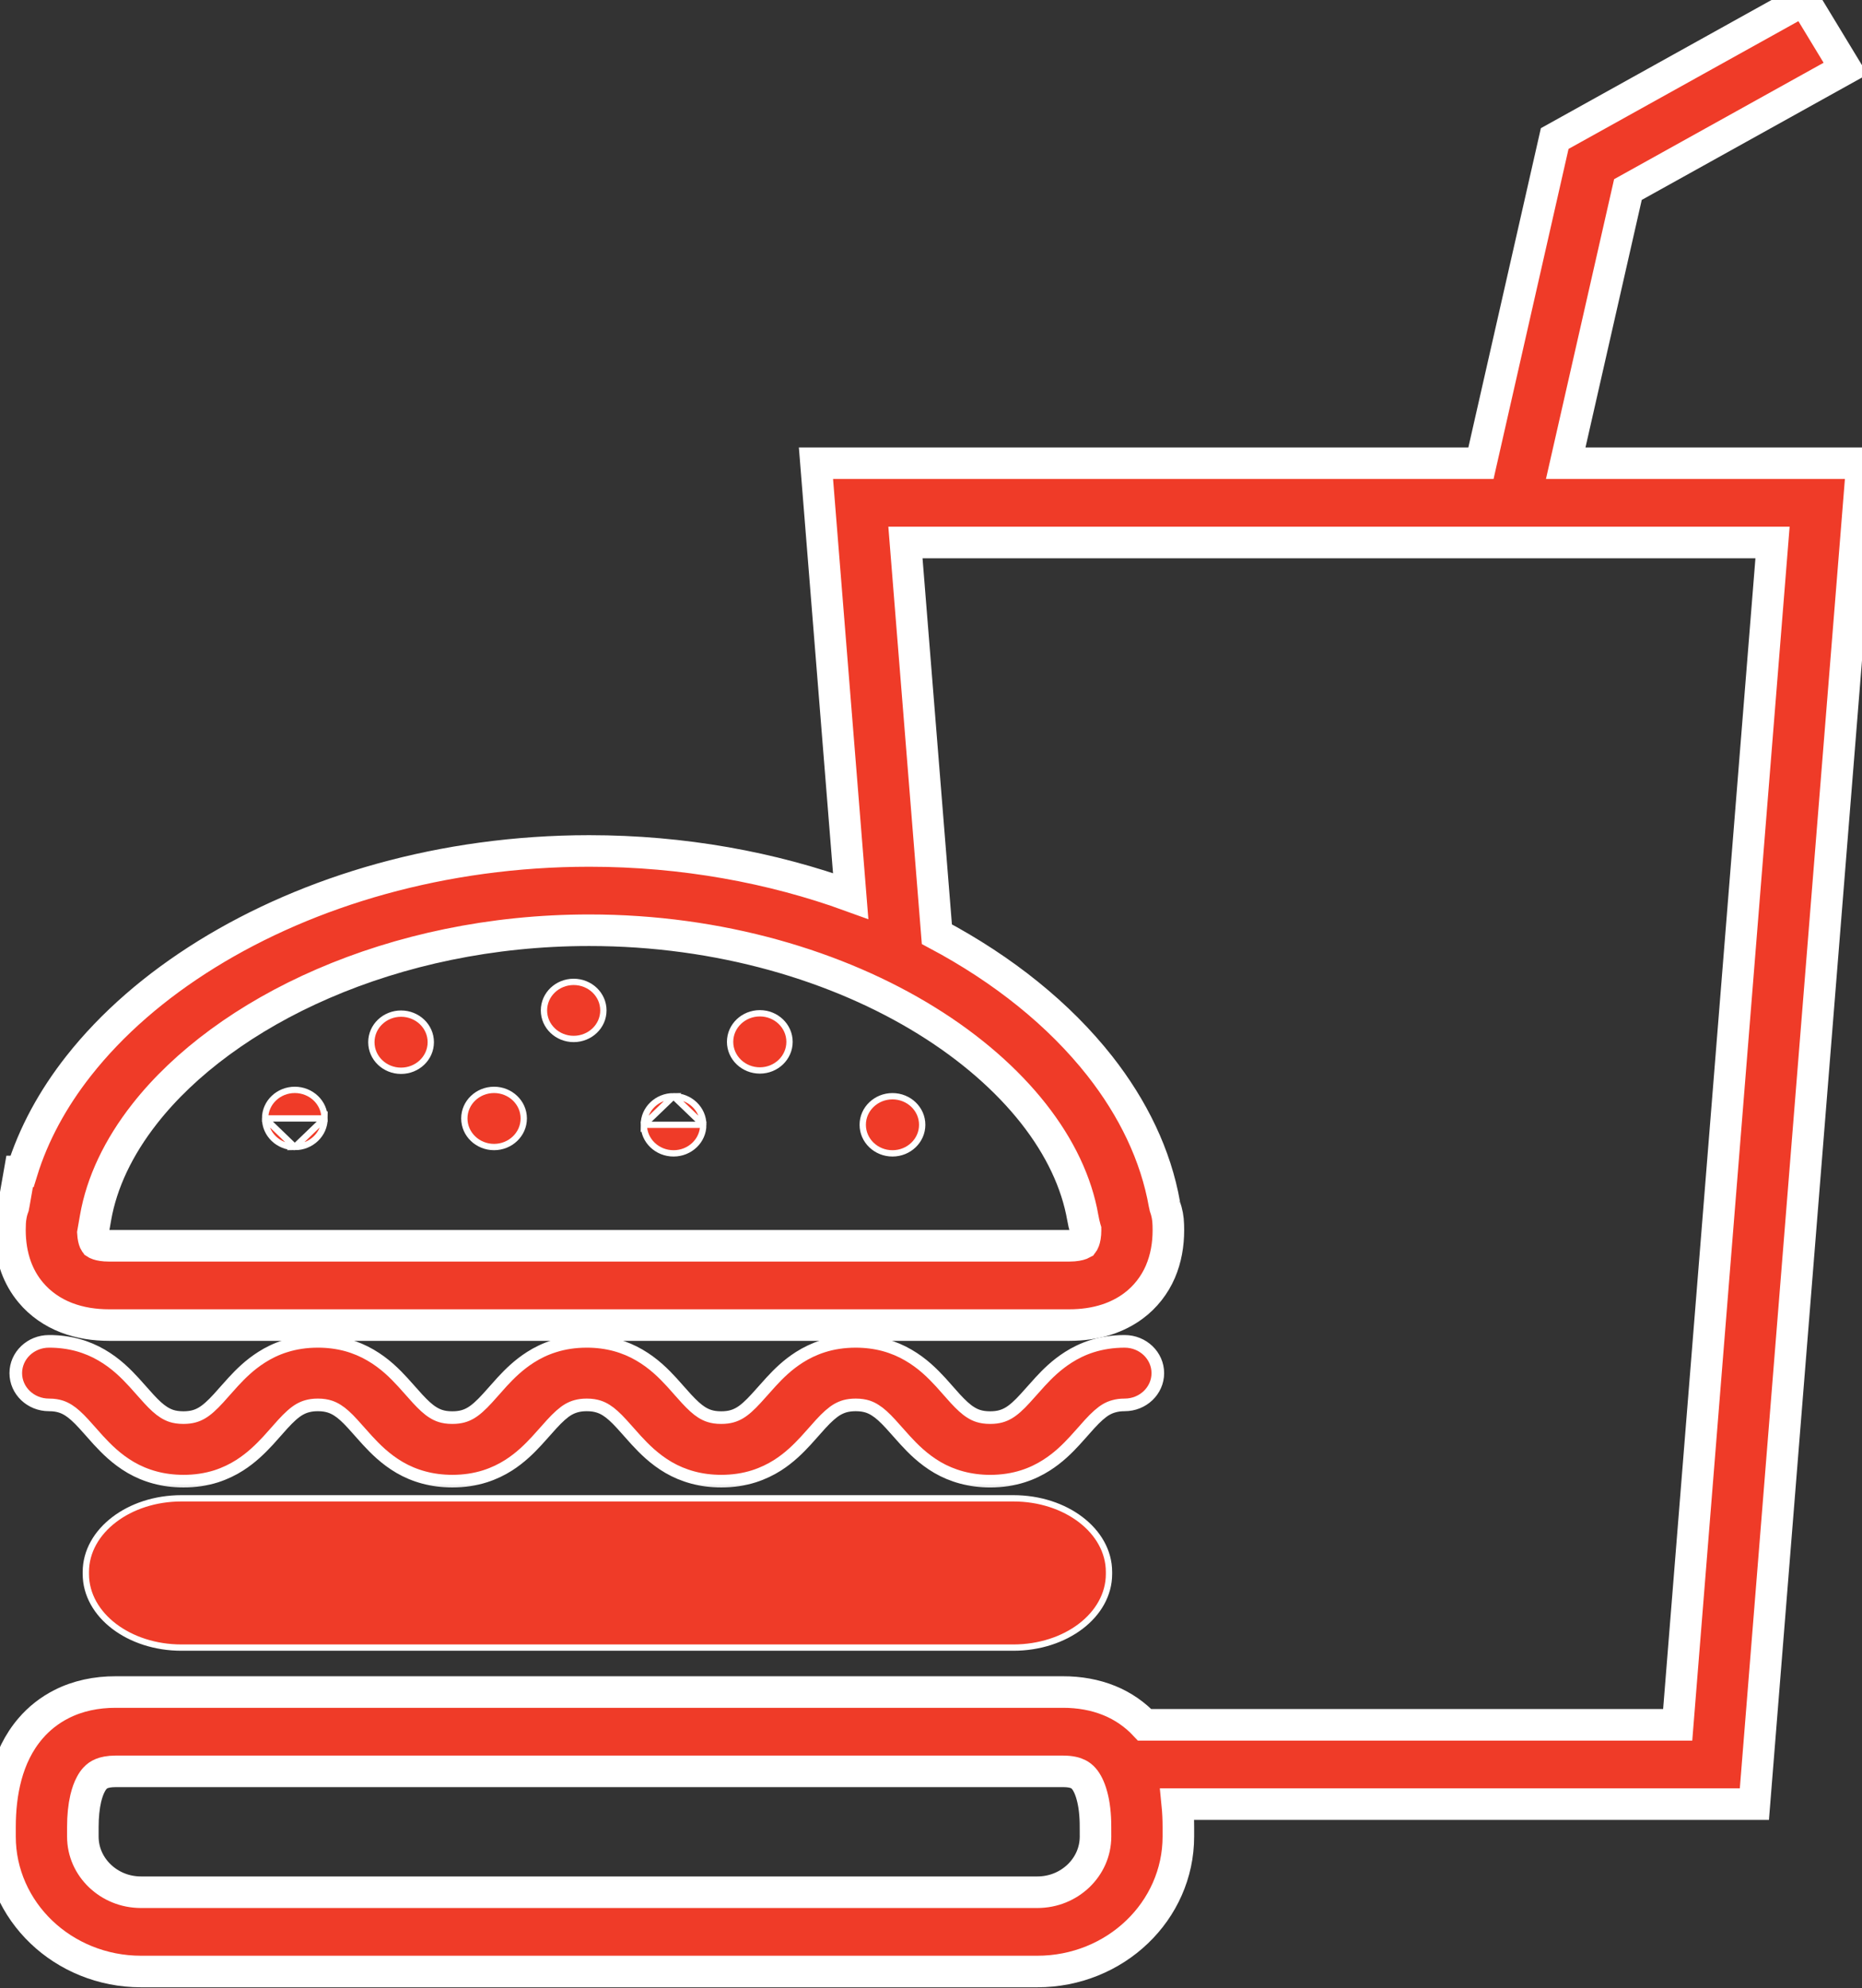
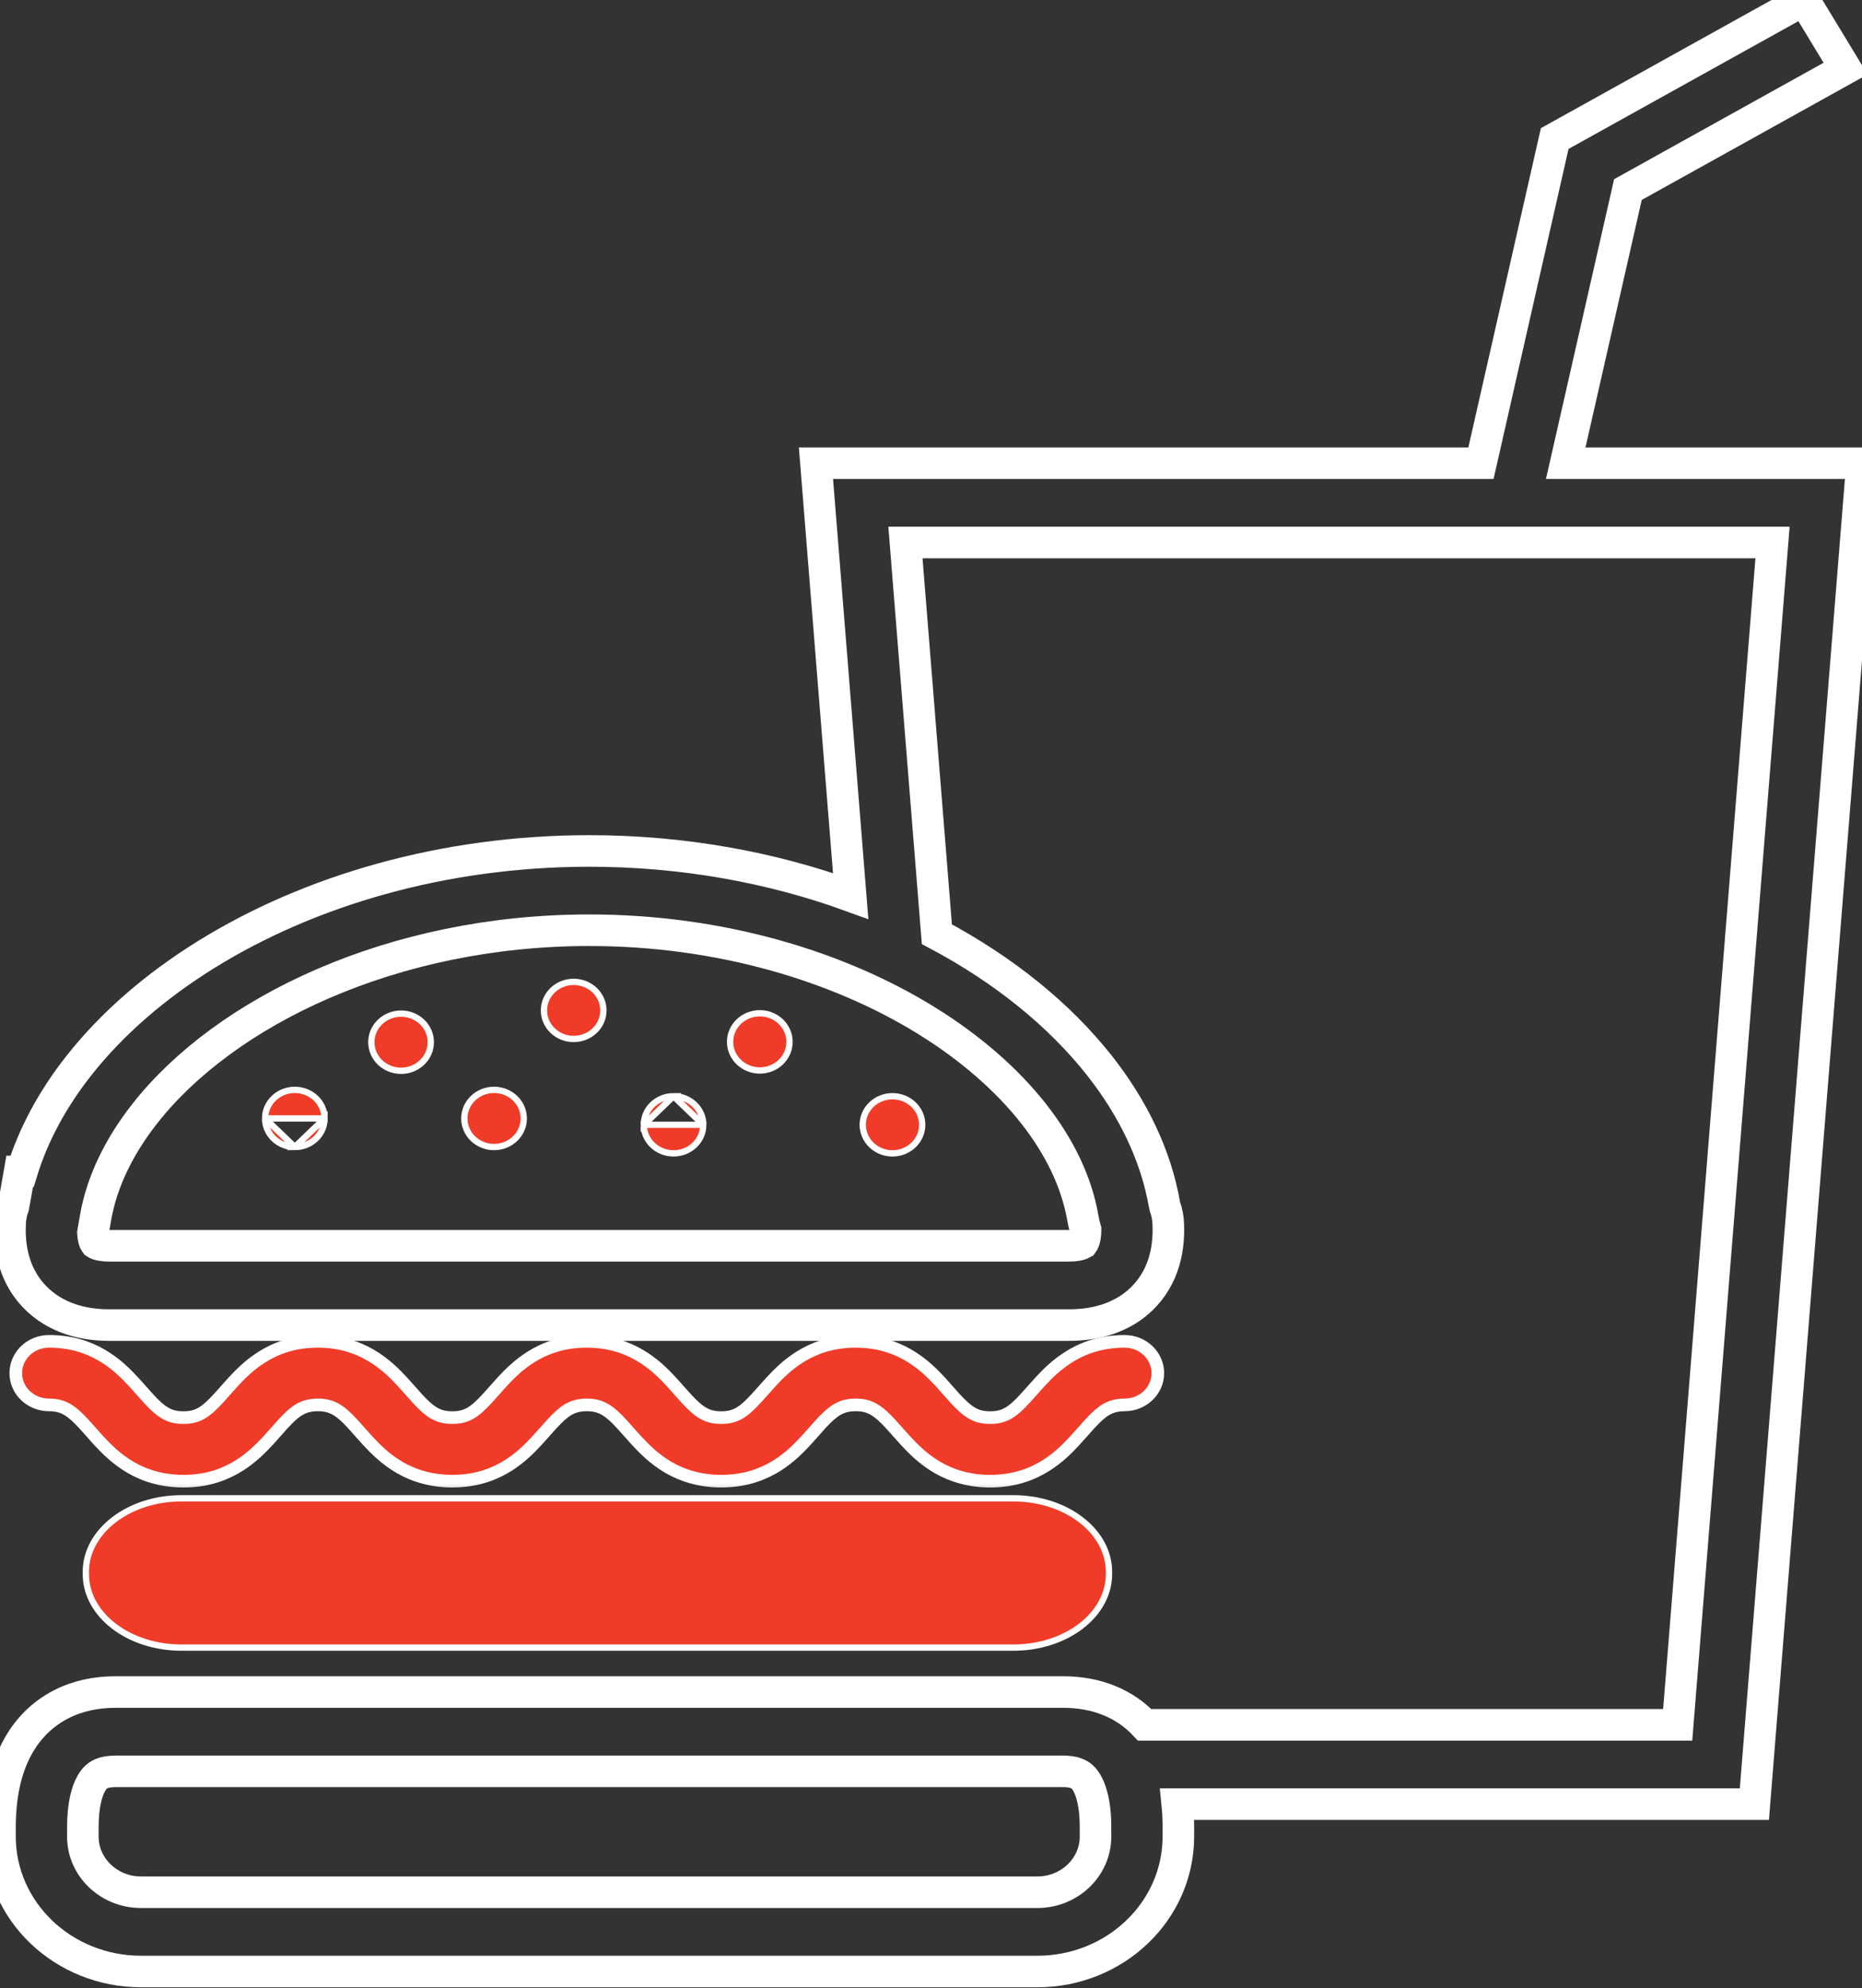
<svg xmlns="http://www.w3.org/2000/svg" width="59" height="63" viewBox="0 0 59 63" fill="none">
  <rect x="0" y="0" width="59" height="63" fill="#333333" stroke="none" />
  <path d="M32.111 47.473H5.749C4.92 47.473 4.166 47.729 3.618 48.148C3.069 48.566 2.72 49.152 2.72 49.806V49.871C2.72 50.526 3.068 51.111 3.617 51.529C4.166 51.947 4.92 52.203 5.749 52.203H32.111C32.94 52.203 33.694 51.947 34.243 51.529C34.792 51.111 35.14 50.526 35.14 49.871V49.806C35.14 49.152 34.792 48.566 34.243 48.148C33.694 47.729 32.94 47.473 32.111 47.473Z" fill="#EF3B28" stroke="white" stroke-width="0.2" />
  <path d="M8.4 35.437C8.4 34.933 8.825 34.532 9.341 34.532C9.857 34.532 10.284 34.933 10.284 35.437H8.4ZM8.4 35.437C8.4 35.942 8.825 36.343 9.341 36.343M8.4 35.437L9.341 36.343M9.341 36.343C9.857 36.343 10.284 35.942 10.284 35.437L9.341 36.343Z" fill="#EF3B28" stroke="white" stroke-width="0.2" />
  <path d="M15.655 34.532C15.139 34.532 14.713 34.933 14.713 35.437C14.713 35.942 15.139 36.343 15.655 36.343C16.17 36.343 16.596 35.942 16.596 35.437C16.596 34.933 16.17 34.532 15.655 34.532Z" fill="#EF3B28" stroke="white" stroke-width="0.2" />
-   <path d="M12.708 32.116C12.193 32.116 11.767 32.516 11.767 33.021C11.767 33.526 12.192 33.927 12.708 33.927C13.224 33.927 13.65 33.526 13.65 33.021C13.65 32.516 13.224 32.116 12.708 32.116Z" fill="#EF3B28" stroke="white" stroke-width="0.2" />
+   <path d="M12.708 32.116C12.193 32.116 11.767 32.516 11.767 33.021C11.767 33.526 12.192 33.927 12.708 33.927C13.224 33.927 13.65 33.526 13.65 33.021C13.65 32.516 13.224 32.116 12.708 32.116" fill="#EF3B28" stroke="white" stroke-width="0.2" />
  <path d="M18.177 31.11H18.177C17.662 31.11 17.236 31.51 17.236 32.015C17.236 32.519 17.662 32.919 18.177 32.919C18.693 32.919 19.119 32.519 19.119 32.015C19.119 31.51 18.693 31.11 18.177 31.11Z" fill="#EF3B28" stroke="white" stroke-width="0.2" />
  <path d="M22.284 35.638C22.284 36.143 21.859 36.544 21.342 36.544C20.826 36.544 20.4 36.143 20.4 35.638H22.284ZM22.284 35.638C22.284 35.134 21.858 34.733 21.342 34.733M22.284 35.638L21.342 34.733M21.342 34.733C20.826 34.733 20.4 35.134 20.4 35.638L21.342 34.733Z" fill="#EF3B28" stroke="white" stroke-width="0.2" />
  <path d="M24.077 33.917C24.593 33.917 25.017 33.515 25.017 33.01C25.017 32.507 24.592 32.105 24.077 32.105C23.561 32.105 23.134 32.506 23.134 33.01C23.134 33.515 23.561 33.917 24.077 33.917Z" fill="#EF3B28" stroke="white" stroke-width="0.2" />
  <path d="M28.279 36.544C28.795 36.544 29.221 36.143 29.221 35.638C29.221 35.134 28.795 34.733 28.279 34.733C27.764 34.733 27.337 35.134 27.337 35.638C27.337 36.143 27.764 36.544 28.279 36.544Z" fill="#EF3B28" stroke="white" stroke-width="0.2" />
  <mask id="path-9-outside-1_3780_1249" maskUnits="userSpaceOnUse" x="-0.5" y="41.5" width="38" height="6" fill="black">
    <rect fill="white" x="-0.5" y="41.5" width="38" height="6" />
    <path d="M35.302 44.555C35.392 44.53 35.495 44.513 35.636 44.513C36.217 44.513 36.687 44.063 36.687 43.507C36.687 42.951 36.217 42.5 35.636 42.5C35.265 42.5 34.914 42.555 34.597 42.655C34.319 42.743 34.069 42.866 33.852 43.005C33.472 43.247 33.189 43.528 32.955 43.782C32.779 43.973 32.629 44.151 32.49 44.3C32.285 44.527 32.109 44.684 31.952 44.774C31.872 44.819 31.797 44.852 31.708 44.876C31.619 44.9 31.515 44.916 31.375 44.916C31.212 44.916 31.097 44.895 30.998 44.864C30.912 44.837 30.836 44.8 30.754 44.748C30.612 44.66 30.454 44.514 30.271 44.316C30.135 44.168 29.986 43.992 29.812 43.8C29.551 43.518 29.232 43.195 28.78 42.934C28.556 42.803 28.299 42.692 28.017 42.615C27.737 42.54 27.432 42.5 27.114 42.5C26.743 42.5 26.392 42.553 26.075 42.655C25.797 42.743 25.547 42.866 25.33 43.004C24.948 43.247 24.667 43.528 24.433 43.782C24.257 43.973 24.107 44.151 23.968 44.3C23.761 44.527 23.588 44.684 23.43 44.774C23.35 44.819 23.275 44.852 23.186 44.876C23.098 44.9 22.992 44.916 22.852 44.916C22.69 44.916 22.575 44.895 22.477 44.864C22.39 44.836 22.314 44.799 22.232 44.748C22.091 44.66 21.933 44.514 21.75 44.316C21.613 44.168 21.464 43.992 21.291 43.802C21.03 43.518 20.709 43.195 20.259 42.934C20.035 42.803 19.779 42.692 19.496 42.615C19.215 42.54 18.91 42.499 18.593 42.5C18.222 42.499 17.871 42.553 17.554 42.655C17.276 42.742 17.026 42.865 16.809 43.004C16.428 43.247 16.147 43.527 15.911 43.782C15.736 43.973 15.587 44.151 15.448 44.3C15.242 44.527 15.066 44.684 14.91 44.774C14.831 44.819 14.755 44.852 14.666 44.876C14.576 44.9 14.472 44.916 14.332 44.916C14.169 44.916 14.055 44.895 13.956 44.864C13.87 44.836 13.793 44.799 13.713 44.748C13.57 44.66 13.413 44.514 13.23 44.316C13.092 44.167 12.944 43.991 12.77 43.802C12.509 43.518 12.189 43.195 11.738 42.934C11.514 42.803 11.258 42.692 10.977 42.615C10.695 42.54 10.39 42.499 10.072 42.5C9.701 42.499 9.351 42.553 9.033 42.655C8.755 42.742 8.506 42.865 8.289 43.004C7.907 43.247 7.627 43.527 7.391 43.782C7.215 43.973 7.065 44.151 6.928 44.3C6.721 44.527 6.547 44.684 6.389 44.774C6.31 44.819 6.235 44.852 6.145 44.876C6.056 44.9 5.952 44.915 5.812 44.916C5.649 44.915 5.535 44.895 5.435 44.864C5.35 44.836 5.273 44.799 5.192 44.748C5.05 44.659 4.891 44.515 4.71 44.316C4.573 44.167 4.423 43.991 4.249 43.801C3.989 43.518 3.668 43.195 3.218 42.934C2.994 42.803 2.738 42.692 2.456 42.615C2.175 42.54 1.87 42.499 1.551 42.5C0.971 42.5 0.5 42.951 0.5 43.507C0.5 44.063 0.971 44.513 1.551 44.513C1.715 44.513 1.83 44.535 1.928 44.566C2.014 44.594 2.09 44.63 2.172 44.682C2.313 44.77 2.471 44.914 2.654 45.114C2.791 45.261 2.94 45.438 3.113 45.628C3.375 45.911 3.694 46.234 4.145 46.497C4.369 46.627 4.626 46.738 4.907 46.813C5.188 46.89 5.493 46.929 5.812 46.929C6.182 46.931 6.532 46.876 6.85 46.776C7.128 46.686 7.378 46.564 7.594 46.426C7.975 46.183 8.257 45.9 8.492 45.648C8.668 45.457 8.818 45.279 8.956 45.128C9.162 44.902 9.336 44.745 9.494 44.655C9.573 44.611 9.648 44.578 9.738 44.554C9.827 44.53 9.931 44.513 10.072 44.513C10.234 44.513 10.349 44.535 10.448 44.566C10.534 44.594 10.61 44.63 10.692 44.682C10.834 44.77 10.992 44.914 11.174 45.114C11.31 45.261 11.46 45.438 11.634 45.628C11.895 45.911 12.215 46.234 12.665 46.497C12.89 46.628 13.146 46.738 13.427 46.813C13.709 46.89 14.014 46.929 14.332 46.929C14.701 46.93 15.053 46.876 15.37 46.775C15.649 46.686 15.898 46.564 16.115 46.426C16.496 46.183 16.778 45.9 17.012 45.647C17.189 45.456 17.338 45.279 17.477 45.128C17.684 44.902 17.858 44.745 18.015 44.655C18.094 44.611 18.17 44.578 18.259 44.554C18.348 44.53 18.452 44.513 18.593 44.513C18.756 44.513 18.87 44.535 18.968 44.566C19.055 44.594 19.131 44.63 19.213 44.682C19.354 44.77 19.512 44.914 19.695 45.114C19.832 45.261 19.981 45.438 20.155 45.628C20.416 45.911 20.736 46.234 21.186 46.497C21.411 46.628 21.667 46.737 21.948 46.813C22.23 46.89 22.534 46.929 22.853 46.929C23.223 46.93 23.574 46.876 23.891 46.775C24.169 46.686 24.419 46.564 24.637 46.426C25.017 46.183 25.299 45.9 25.533 45.647C25.709 45.456 25.859 45.279 25.997 45.128C26.203 44.902 26.379 44.745 26.536 44.655C26.615 44.611 26.691 44.578 26.78 44.553C26.869 44.53 26.973 44.513 27.114 44.513C27.276 44.513 27.391 44.535 27.49 44.565C27.576 44.594 27.653 44.63 27.733 44.682C27.876 44.77 28.033 44.914 28.216 45.113C28.354 45.261 28.502 45.439 28.677 45.628C28.937 45.912 29.258 46.234 29.707 46.497C29.932 46.628 30.188 46.737 30.47 46.813C30.752 46.889 31.057 46.93 31.375 46.93C31.745 46.93 32.097 46.876 32.413 46.775C32.691 46.687 32.941 46.564 33.158 46.425C33.539 46.183 33.822 45.9 34.055 45.647C34.231 45.456 34.382 45.279 34.519 45.128C34.725 44.902 34.9 44.745 35.057 44.655C35.137 44.611 35.212 44.578 35.302 44.555Z" />
  </mask>
  <path d="M35.302 44.555C35.392 44.53 35.495 44.513 35.636 44.513C36.217 44.513 36.687 44.063 36.687 43.507C36.687 42.951 36.217 42.5 35.636 42.5C35.265 42.5 34.914 42.555 34.597 42.655C34.319 42.743 34.069 42.866 33.852 43.005C33.472 43.247 33.189 43.528 32.955 43.782C32.779 43.973 32.629 44.151 32.49 44.3C32.285 44.527 32.109 44.684 31.952 44.774C31.872 44.819 31.797 44.852 31.708 44.876C31.619 44.9 31.515 44.916 31.375 44.916C31.212 44.916 31.097 44.895 30.998 44.864C30.912 44.837 30.836 44.8 30.754 44.748C30.612 44.66 30.454 44.514 30.271 44.316C30.135 44.168 29.986 43.992 29.812 43.8C29.551 43.518 29.232 43.195 28.78 42.934C28.556 42.803 28.299 42.692 28.017 42.615C27.737 42.54 27.432 42.5 27.114 42.5C26.743 42.5 26.392 42.553 26.075 42.655C25.797 42.743 25.547 42.866 25.33 43.004C24.948 43.247 24.667 43.528 24.433 43.782C24.257 43.973 24.107 44.151 23.968 44.3C23.761 44.527 23.588 44.684 23.43 44.774C23.35 44.819 23.275 44.852 23.186 44.876C23.098 44.9 22.992 44.916 22.852 44.916C22.69 44.916 22.575 44.895 22.477 44.864C22.39 44.836 22.314 44.799 22.232 44.748C22.091 44.66 21.933 44.514 21.75 44.316C21.613 44.168 21.464 43.992 21.291 43.802C21.03 43.518 20.709 43.195 20.259 42.934C20.035 42.803 19.779 42.692 19.496 42.615C19.215 42.54 18.91 42.499 18.593 42.5C18.222 42.499 17.871 42.553 17.554 42.655C17.276 42.742 17.026 42.865 16.809 43.004C16.428 43.247 16.147 43.527 15.911 43.782C15.736 43.973 15.587 44.151 15.448 44.3C15.242 44.527 15.066 44.684 14.91 44.774C14.831 44.819 14.755 44.852 14.666 44.876C14.576 44.9 14.472 44.916 14.332 44.916C14.169 44.916 14.055 44.895 13.956 44.864C13.87 44.836 13.793 44.799 13.713 44.748C13.57 44.66 13.413 44.514 13.23 44.316C13.092 44.167 12.944 43.991 12.77 43.802C12.509 43.518 12.189 43.195 11.738 42.934C11.514 42.803 11.258 42.692 10.977 42.615C10.695 42.54 10.39 42.499 10.072 42.5C9.701 42.499 9.351 42.553 9.033 42.655C8.755 42.742 8.506 42.865 8.289 43.004C7.907 43.247 7.627 43.527 7.391 43.782C7.215 43.973 7.065 44.151 6.928 44.3C6.721 44.527 6.547 44.684 6.389 44.774C6.31 44.819 6.235 44.852 6.145 44.876C6.056 44.9 5.952 44.915 5.812 44.916C5.649 44.915 5.535 44.895 5.435 44.864C5.35 44.836 5.273 44.799 5.192 44.748C5.05 44.659 4.891 44.515 4.71 44.316C4.573 44.167 4.423 43.991 4.249 43.801C3.989 43.518 3.668 43.195 3.218 42.934C2.994 42.803 2.738 42.692 2.456 42.615C2.175 42.54 1.87 42.499 1.551 42.5C0.971 42.5 0.5 42.951 0.5 43.507C0.5 44.063 0.971 44.513 1.551 44.513C1.715 44.513 1.83 44.535 1.928 44.566C2.014 44.594 2.09 44.63 2.172 44.682C2.313 44.77 2.471 44.914 2.654 45.114C2.791 45.261 2.94 45.438 3.113 45.628C3.375 45.911 3.694 46.234 4.145 46.497C4.369 46.627 4.626 46.738 4.907 46.813C5.188 46.89 5.493 46.929 5.812 46.929C6.182 46.931 6.532 46.876 6.85 46.776C7.128 46.686 7.378 46.564 7.594 46.426C7.975 46.183 8.257 45.9 8.492 45.648C8.668 45.457 8.818 45.279 8.956 45.128C9.162 44.902 9.336 44.745 9.494 44.655C9.573 44.611 9.648 44.578 9.738 44.554C9.827 44.53 9.931 44.513 10.072 44.513C10.234 44.513 10.349 44.535 10.448 44.566C10.534 44.594 10.61 44.63 10.692 44.682C10.834 44.77 10.992 44.914 11.174 45.114C11.31 45.261 11.46 45.438 11.634 45.628C11.895 45.911 12.215 46.234 12.665 46.497C12.89 46.628 13.146 46.738 13.427 46.813C13.709 46.89 14.014 46.929 14.332 46.929C14.701 46.93 15.053 46.876 15.37 46.775C15.649 46.686 15.898 46.564 16.115 46.426C16.496 46.183 16.778 45.9 17.012 45.647C17.189 45.456 17.338 45.279 17.477 45.128C17.684 44.902 17.858 44.745 18.015 44.655C18.094 44.611 18.17 44.578 18.259 44.554C18.348 44.53 18.452 44.513 18.593 44.513C18.756 44.513 18.87 44.535 18.968 44.566C19.055 44.594 19.131 44.63 19.213 44.682C19.354 44.77 19.512 44.914 19.695 45.114C19.832 45.261 19.981 45.438 20.155 45.628C20.416 45.911 20.736 46.234 21.186 46.497C21.411 46.628 21.667 46.737 21.948 46.813C22.23 46.89 22.534 46.929 22.853 46.929C23.223 46.93 23.574 46.876 23.891 46.775C24.169 46.686 24.419 46.564 24.637 46.426C25.017 46.183 25.299 45.9 25.533 45.647C25.709 45.456 25.859 45.279 25.997 45.128C26.203 44.902 26.379 44.745 26.536 44.655C26.615 44.611 26.691 44.578 26.78 44.553C26.869 44.53 26.973 44.513 27.114 44.513C27.276 44.513 27.391 44.535 27.49 44.565C27.576 44.594 27.653 44.63 27.733 44.682C27.876 44.77 28.033 44.914 28.216 45.113C28.354 45.261 28.502 45.439 28.677 45.628C28.937 45.912 29.258 46.234 29.707 46.497C29.932 46.628 30.188 46.737 30.47 46.813C30.752 46.889 31.057 46.93 31.375 46.93C31.745 46.93 32.097 46.876 32.413 46.775C32.691 46.687 32.941 46.564 33.158 46.425C33.539 46.183 33.822 45.9 34.055 45.647C34.231 45.456 34.382 45.279 34.519 45.128C34.725 44.902 34.9 44.745 35.057 44.655C35.137 44.611 35.212 44.578 35.302 44.555Z" fill="#EF3B28" />
  <path d="M35.302 44.555C35.392 44.53 35.495 44.513 35.636 44.513C36.217 44.513 36.687 44.063 36.687 43.507C36.687 42.951 36.217 42.5 35.636 42.5C35.265 42.5 34.914 42.555 34.597 42.655C34.319 42.743 34.069 42.866 33.852 43.005C33.472 43.247 33.189 43.528 32.955 43.782C32.779 43.973 32.629 44.151 32.49 44.3C32.285 44.527 32.109 44.684 31.952 44.774C31.872 44.819 31.797 44.852 31.708 44.876C31.619 44.9 31.515 44.916 31.375 44.916C31.212 44.916 31.097 44.895 30.998 44.864C30.912 44.837 30.836 44.8 30.754 44.748C30.612 44.66 30.454 44.514 30.271 44.316C30.135 44.168 29.986 43.992 29.812 43.8C29.551 43.518 29.232 43.195 28.78 42.934C28.556 42.803 28.299 42.692 28.017 42.615C27.737 42.54 27.432 42.5 27.114 42.5C26.743 42.5 26.392 42.553 26.075 42.655C25.797 42.743 25.547 42.866 25.33 43.004C24.948 43.247 24.667 43.528 24.433 43.782C24.257 43.973 24.107 44.151 23.968 44.3C23.761 44.527 23.588 44.684 23.43 44.774C23.35 44.819 23.275 44.852 23.186 44.876C23.098 44.9 22.992 44.916 22.852 44.916C22.69 44.916 22.575 44.895 22.477 44.864C22.39 44.836 22.314 44.799 22.232 44.748C22.091 44.66 21.933 44.514 21.75 44.316C21.613 44.168 21.464 43.992 21.291 43.802C21.03 43.518 20.709 43.195 20.259 42.934C20.035 42.803 19.779 42.692 19.496 42.615C19.215 42.54 18.91 42.499 18.593 42.5C18.222 42.499 17.871 42.553 17.554 42.655C17.276 42.742 17.026 42.865 16.809 43.004C16.428 43.247 16.147 43.527 15.911 43.782C15.736 43.973 15.587 44.151 15.448 44.3C15.242 44.527 15.066 44.684 14.91 44.774C14.831 44.819 14.755 44.852 14.666 44.876C14.576 44.9 14.472 44.916 14.332 44.916C14.169 44.916 14.055 44.895 13.956 44.864C13.87 44.836 13.793 44.799 13.713 44.748C13.57 44.66 13.413 44.514 13.23 44.316C13.092 44.167 12.944 43.991 12.77 43.802C12.509 43.518 12.189 43.195 11.738 42.934C11.514 42.803 11.258 42.692 10.977 42.615C10.695 42.54 10.39 42.499 10.072 42.5C9.701 42.499 9.351 42.553 9.033 42.655C8.755 42.742 8.506 42.865 8.289 43.004C7.907 43.247 7.627 43.527 7.391 43.782C7.215 43.973 7.065 44.151 6.928 44.3C6.721 44.527 6.547 44.684 6.389 44.774C6.31 44.819 6.235 44.852 6.145 44.876C6.056 44.9 5.952 44.915 5.812 44.916C5.649 44.915 5.535 44.895 5.435 44.864C5.35 44.836 5.273 44.799 5.192 44.748C5.05 44.659 4.891 44.515 4.71 44.316C4.573 44.167 4.423 43.991 4.249 43.801C3.989 43.518 3.668 43.195 3.218 42.934C2.994 42.803 2.738 42.692 2.456 42.615C2.175 42.54 1.87 42.499 1.551 42.5C0.971 42.5 0.5 42.951 0.5 43.507C0.5 44.063 0.971 44.513 1.551 44.513C1.715 44.513 1.83 44.535 1.928 44.566C2.014 44.594 2.09 44.63 2.172 44.682C2.313 44.77 2.471 44.914 2.654 45.114C2.791 45.261 2.94 45.438 3.113 45.628C3.375 45.911 3.694 46.234 4.145 46.497C4.369 46.627 4.626 46.738 4.907 46.813C5.188 46.89 5.493 46.929 5.812 46.929C6.182 46.931 6.532 46.876 6.85 46.776C7.128 46.686 7.378 46.564 7.594 46.426C7.975 46.183 8.257 45.9 8.492 45.648C8.668 45.457 8.818 45.279 8.956 45.128C9.162 44.902 9.336 44.745 9.494 44.655C9.573 44.611 9.648 44.578 9.738 44.554C9.827 44.53 9.931 44.513 10.072 44.513C10.234 44.513 10.349 44.535 10.448 44.566C10.534 44.594 10.61 44.63 10.692 44.682C10.834 44.77 10.992 44.914 11.174 45.114C11.31 45.261 11.46 45.438 11.634 45.628C11.895 45.911 12.215 46.234 12.665 46.497C12.89 46.628 13.146 46.738 13.427 46.813C13.709 46.89 14.014 46.929 14.332 46.929C14.701 46.93 15.053 46.876 15.37 46.775C15.649 46.686 15.898 46.564 16.115 46.426C16.496 46.183 16.778 45.9 17.012 45.647C17.189 45.456 17.338 45.279 17.477 45.128C17.684 44.902 17.858 44.745 18.015 44.655C18.094 44.611 18.17 44.578 18.259 44.554C18.348 44.53 18.452 44.513 18.593 44.513C18.756 44.513 18.87 44.535 18.968 44.566C19.055 44.594 19.131 44.63 19.213 44.682C19.354 44.77 19.512 44.914 19.695 45.114C19.832 45.261 19.981 45.438 20.155 45.628C20.416 45.911 20.736 46.234 21.186 46.497C21.411 46.628 21.667 46.737 21.948 46.813C22.23 46.89 22.534 46.929 22.853 46.929C23.223 46.93 23.574 46.876 23.891 46.775C24.169 46.686 24.419 46.564 24.637 46.426C25.017 46.183 25.299 45.9 25.533 45.647C25.709 45.456 25.859 45.279 25.997 45.128C26.203 44.902 26.379 44.745 26.536 44.655C26.615 44.611 26.691 44.578 26.78 44.553C26.869 44.53 26.973 44.513 27.114 44.513C27.276 44.513 27.391 44.535 27.49 44.565C27.576 44.594 27.653 44.63 27.733 44.682C27.876 44.77 28.033 44.914 28.216 45.113C28.354 45.261 28.502 45.439 28.677 45.628C28.937 45.912 29.258 46.234 29.707 46.497C29.932 46.628 30.188 46.737 30.47 46.813C30.752 46.889 31.057 46.93 31.375 46.93C31.745 46.93 32.097 46.876 32.413 46.775C32.691 46.687 32.941 46.564 33.158 46.425C33.539 46.183 33.822 45.9 34.055 45.647C34.231 45.456 34.382 45.279 34.519 45.128C34.725 44.902 34.9 44.745 35.057 44.655C35.137 44.611 35.212 44.578 35.302 44.555Z" stroke="white" stroke-width="0.4" mask="url(#path-9-outside-1_3780_1249)" />
-   <path d="M59 14.677H49.612L51.583 6.006L58.48 2.173L57.162 0L49.263 4.39L46.926 14.677H25.855L26.955 28.39C24.464 27.485 21.65 26.962 18.669 26.962C14.03 26.964 9.795 28.225 6.547 30.235C4.923 31.241 3.543 32.436 2.491 33.774C1.676 34.81 1.061 35.935 0.696 37.118H0.622L0.438 38.167C0.433 38.199 0.429 38.218 0.426 38.229L0.425 38.234C0.421 38.245 0.41 38.273 0.395 38.321C0.38 38.368 0.363 38.432 0.352 38.494C0.333 38.587 0.325 38.671 0.321 38.746C0.317 38.822 0.315 38.892 0.315 38.975C0.316 39.379 0.374 39.774 0.513 40.153C0.618 40.436 0.77 40.708 0.971 40.947C1.269 41.309 1.675 41.586 2.106 41.751C2.54 41.917 2.995 41.984 3.455 41.984H33.883C34.292 41.984 34.696 41.931 35.086 41.803C35.377 41.706 35.661 41.565 35.912 41.378C36.292 41.097 36.589 40.712 36.768 40.294C36.948 39.874 37.022 39.428 37.022 38.975C37.021 38.858 37.02 38.765 37.009 38.65C37.001 38.565 36.981 38.457 36.956 38.367C36.937 38.3 36.919 38.254 36.914 38.237L36.913 38.233C36.911 38.227 36.906 38.21 36.899 38.166V38.167C36.625 36.599 35.898 35.111 34.848 33.774C33.563 32.142 31.794 30.72 29.686 29.599L28.69 17.189H56.165L53.16 54.65H36.271C35.971 54.331 35.589 54.059 35.151 53.882C34.698 53.697 34.197 53.61 33.681 53.611H3.665C3.053 53.609 2.461 53.733 1.949 53.994C1.565 54.188 1.233 54.454 0.973 54.757C0.581 55.211 0.343 55.732 0.199 56.261C0.055 56.791 0.001 57.336 0 57.888V58.189C-0.001 59.366 0.503 60.443 1.309 61.213C2.113 61.985 3.239 62.467 4.468 62.466H32.87C34.099 62.467 35.224 61.986 36.029 61.213C36.836 60.443 37.339 59.366 37.338 58.189V57.888C37.338 57.644 37.327 57.402 37.303 57.162H55.59L59 14.677ZM29.365 32.343C30.761 33.207 31.91 34.217 32.75 35.285C33.59 36.354 34.117 37.474 34.31 38.582V38.583C34.333 38.712 34.358 38.823 34.386 38.919C34.39 38.93 34.393 38.94 34.396 38.95C34.396 38.954 34.396 38.958 34.396 38.962C34.396 38.966 34.397 38.97 34.397 38.976C34.397 39.147 34.371 39.256 34.349 39.314C34.333 39.358 34.32 39.374 34.314 39.382C34.312 39.383 34.311 39.384 34.31 39.386C34.303 39.394 34.298 39.4 34.249 39.421C34.194 39.442 34.075 39.472 33.883 39.472H3.454C3.283 39.472 3.171 39.449 3.109 39.428C3.063 39.413 3.045 39.401 3.036 39.395C3.034 39.392 3.032 39.391 3.031 39.389C3.023 39.383 3.016 39.377 2.996 39.335C2.977 39.291 2.952 39.201 2.944 39.062L3.028 38.582C3.221 37.474 3.748 36.354 4.588 35.285C5.845 33.682 7.807 32.215 10.24 31.165C12.672 30.112 15.566 29.473 18.669 29.474C22.807 29.472 26.573 30.612 29.365 32.343ZM34.713 58.19C34.712 58.68 34.508 59.114 34.173 59.437C33.835 59.758 33.382 59.953 32.87 59.954H4.468C3.954 59.953 3.503 59.758 3.165 59.437C2.829 59.114 2.626 58.68 2.625 58.19V57.888C2.625 57.544 2.658 57.235 2.716 56.986C2.76 56.8 2.816 56.648 2.877 56.536C2.921 56.451 2.967 56.389 3.01 56.342C3.077 56.271 3.132 56.233 3.222 56.195C3.312 56.158 3.446 56.125 3.665 56.124H33.68C33.941 56.125 34.078 56.17 34.168 56.215C34.236 56.251 34.287 56.289 34.345 56.356C34.43 56.454 34.528 56.628 34.599 56.894C34.672 57.156 34.714 57.501 34.712 57.888L34.713 58.19Z" fill="#EF3B28" />
  <path d="M59 14.677H49.612L51.583 6.006L58.48 2.173L57.162 0L49.263 4.39L46.926 14.677H25.855L26.955 28.39C24.464 27.485 21.65 26.962 18.669 26.962C14.03 26.964 9.795 28.225 6.547 30.235C4.923 31.241 3.543 32.436 2.491 33.774C1.676 34.81 1.061 35.935 0.696 37.118H0.622L0.438 38.167C0.433 38.199 0.429 38.218 0.426 38.229L0.425 38.234C0.421 38.245 0.41 38.273 0.395 38.321C0.38 38.368 0.363 38.432 0.352 38.494C0.333 38.587 0.325 38.671 0.321 38.746C0.317 38.822 0.315 38.892 0.315 38.975C0.316 39.379 0.374 39.774 0.513 40.153C0.618 40.436 0.77 40.708 0.971 40.947C1.269 41.309 1.675 41.586 2.106 41.751C2.54 41.917 2.995 41.984 3.455 41.984H33.883C34.292 41.984 34.696 41.931 35.086 41.803C35.377 41.706 35.661 41.565 35.912 41.378C36.292 41.097 36.589 40.712 36.768 40.294C36.948 39.874 37.022 39.428 37.022 38.975C37.021 38.858 37.02 38.765 37.009 38.65C37.001 38.565 36.981 38.457 36.956 38.367C36.937 38.3 36.919 38.254 36.914 38.237L36.913 38.233C36.911 38.227 36.906 38.21 36.899 38.166V38.167C36.625 36.599 35.898 35.111 34.848 33.774C33.563 32.142 31.794 30.72 29.686 29.599L28.69 17.189H56.165L53.16 54.65H36.271C35.971 54.331 35.589 54.059 35.151 53.882C34.698 53.697 34.197 53.61 33.681 53.611H3.665C3.053 53.609 2.461 53.733 1.949 53.994C1.565 54.188 1.233 54.454 0.973 54.757C0.581 55.211 0.343 55.732 0.199 56.261C0.055 56.791 0.001 57.336 0 57.888V58.189C-0.001 59.366 0.503 60.443 1.309 61.213C2.113 61.985 3.239 62.467 4.468 62.466H32.87C34.099 62.467 35.224 61.986 36.029 61.213C36.836 60.443 37.339 59.366 37.338 58.189V57.888C37.338 57.644 37.327 57.402 37.303 57.162H55.59L59 14.677ZM29.365 32.343C30.761 33.207 31.91 34.217 32.75 35.285C33.59 36.354 34.117 37.474 34.31 38.582V38.583C34.333 38.712 34.358 38.823 34.386 38.919C34.39 38.93 34.393 38.94 34.396 38.95C34.396 38.954 34.396 38.958 34.396 38.962C34.396 38.966 34.397 38.97 34.397 38.976C34.397 39.147 34.371 39.256 34.349 39.314C34.333 39.358 34.32 39.374 34.314 39.382C34.312 39.383 34.311 39.384 34.31 39.386C34.303 39.394 34.298 39.4 34.249 39.421C34.194 39.442 34.075 39.472 33.883 39.472H3.454C3.283 39.472 3.171 39.449 3.109 39.428C3.063 39.413 3.045 39.401 3.036 39.395C3.034 39.392 3.032 39.391 3.031 39.389C3.023 39.383 3.016 39.377 2.996 39.335C2.977 39.291 2.952 39.201 2.944 39.062L3.028 38.582C3.221 37.474 3.748 36.354 4.588 35.285C5.845 33.682 7.807 32.215 10.24 31.165C12.672 30.112 15.566 29.473 18.669 29.474C22.807 29.472 26.573 30.612 29.365 32.343ZM34.713 58.19C34.712 58.68 34.508 59.114 34.173 59.437C33.835 59.758 33.382 59.953 32.87 59.954H4.468C3.954 59.953 3.503 59.758 3.165 59.437C2.829 59.114 2.626 58.68 2.625 58.19V57.888C2.625 57.544 2.658 57.235 2.716 56.986C2.76 56.8 2.816 56.648 2.877 56.536C2.921 56.451 2.967 56.389 3.01 56.342C3.077 56.271 3.132 56.233 3.222 56.195C3.312 56.158 3.446 56.125 3.665 56.124H33.68C33.941 56.125 34.078 56.17 34.168 56.215C34.236 56.251 34.287 56.289 34.345 56.356C34.43 56.454 34.528 56.628 34.599 56.894C34.672 57.156 34.714 57.501 34.712 57.888L34.713 58.19Z" stroke="white" />
</svg>